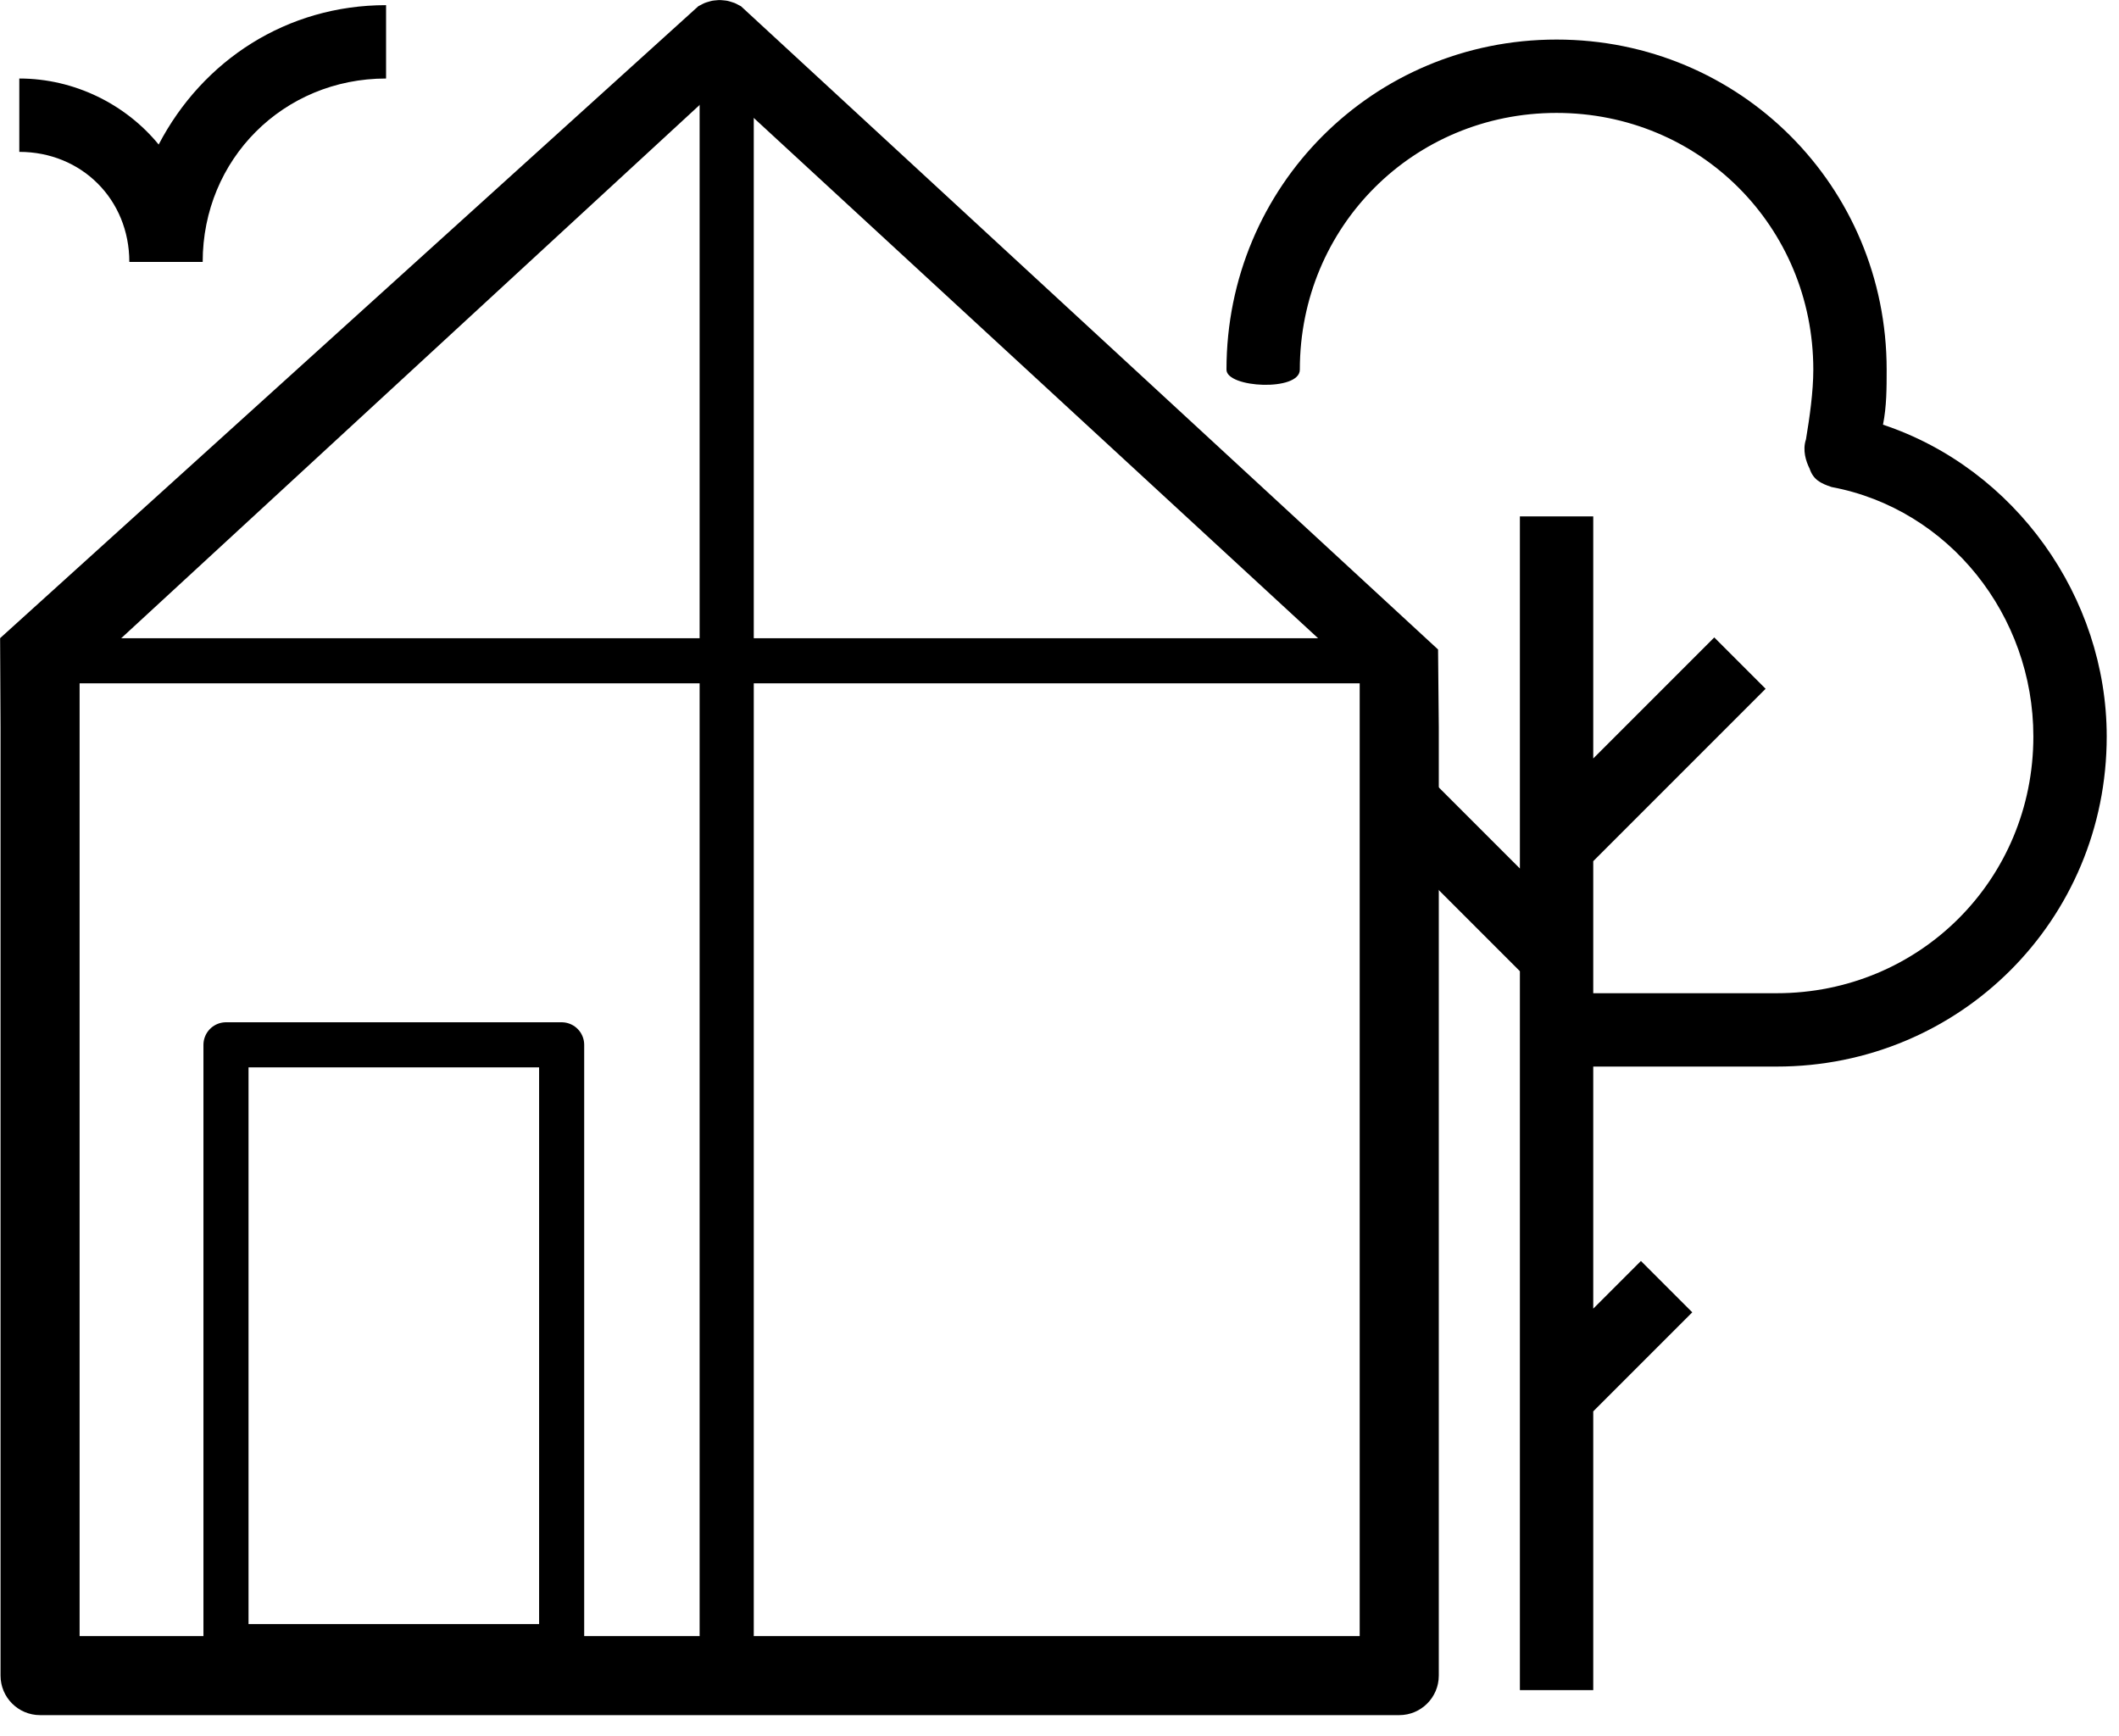
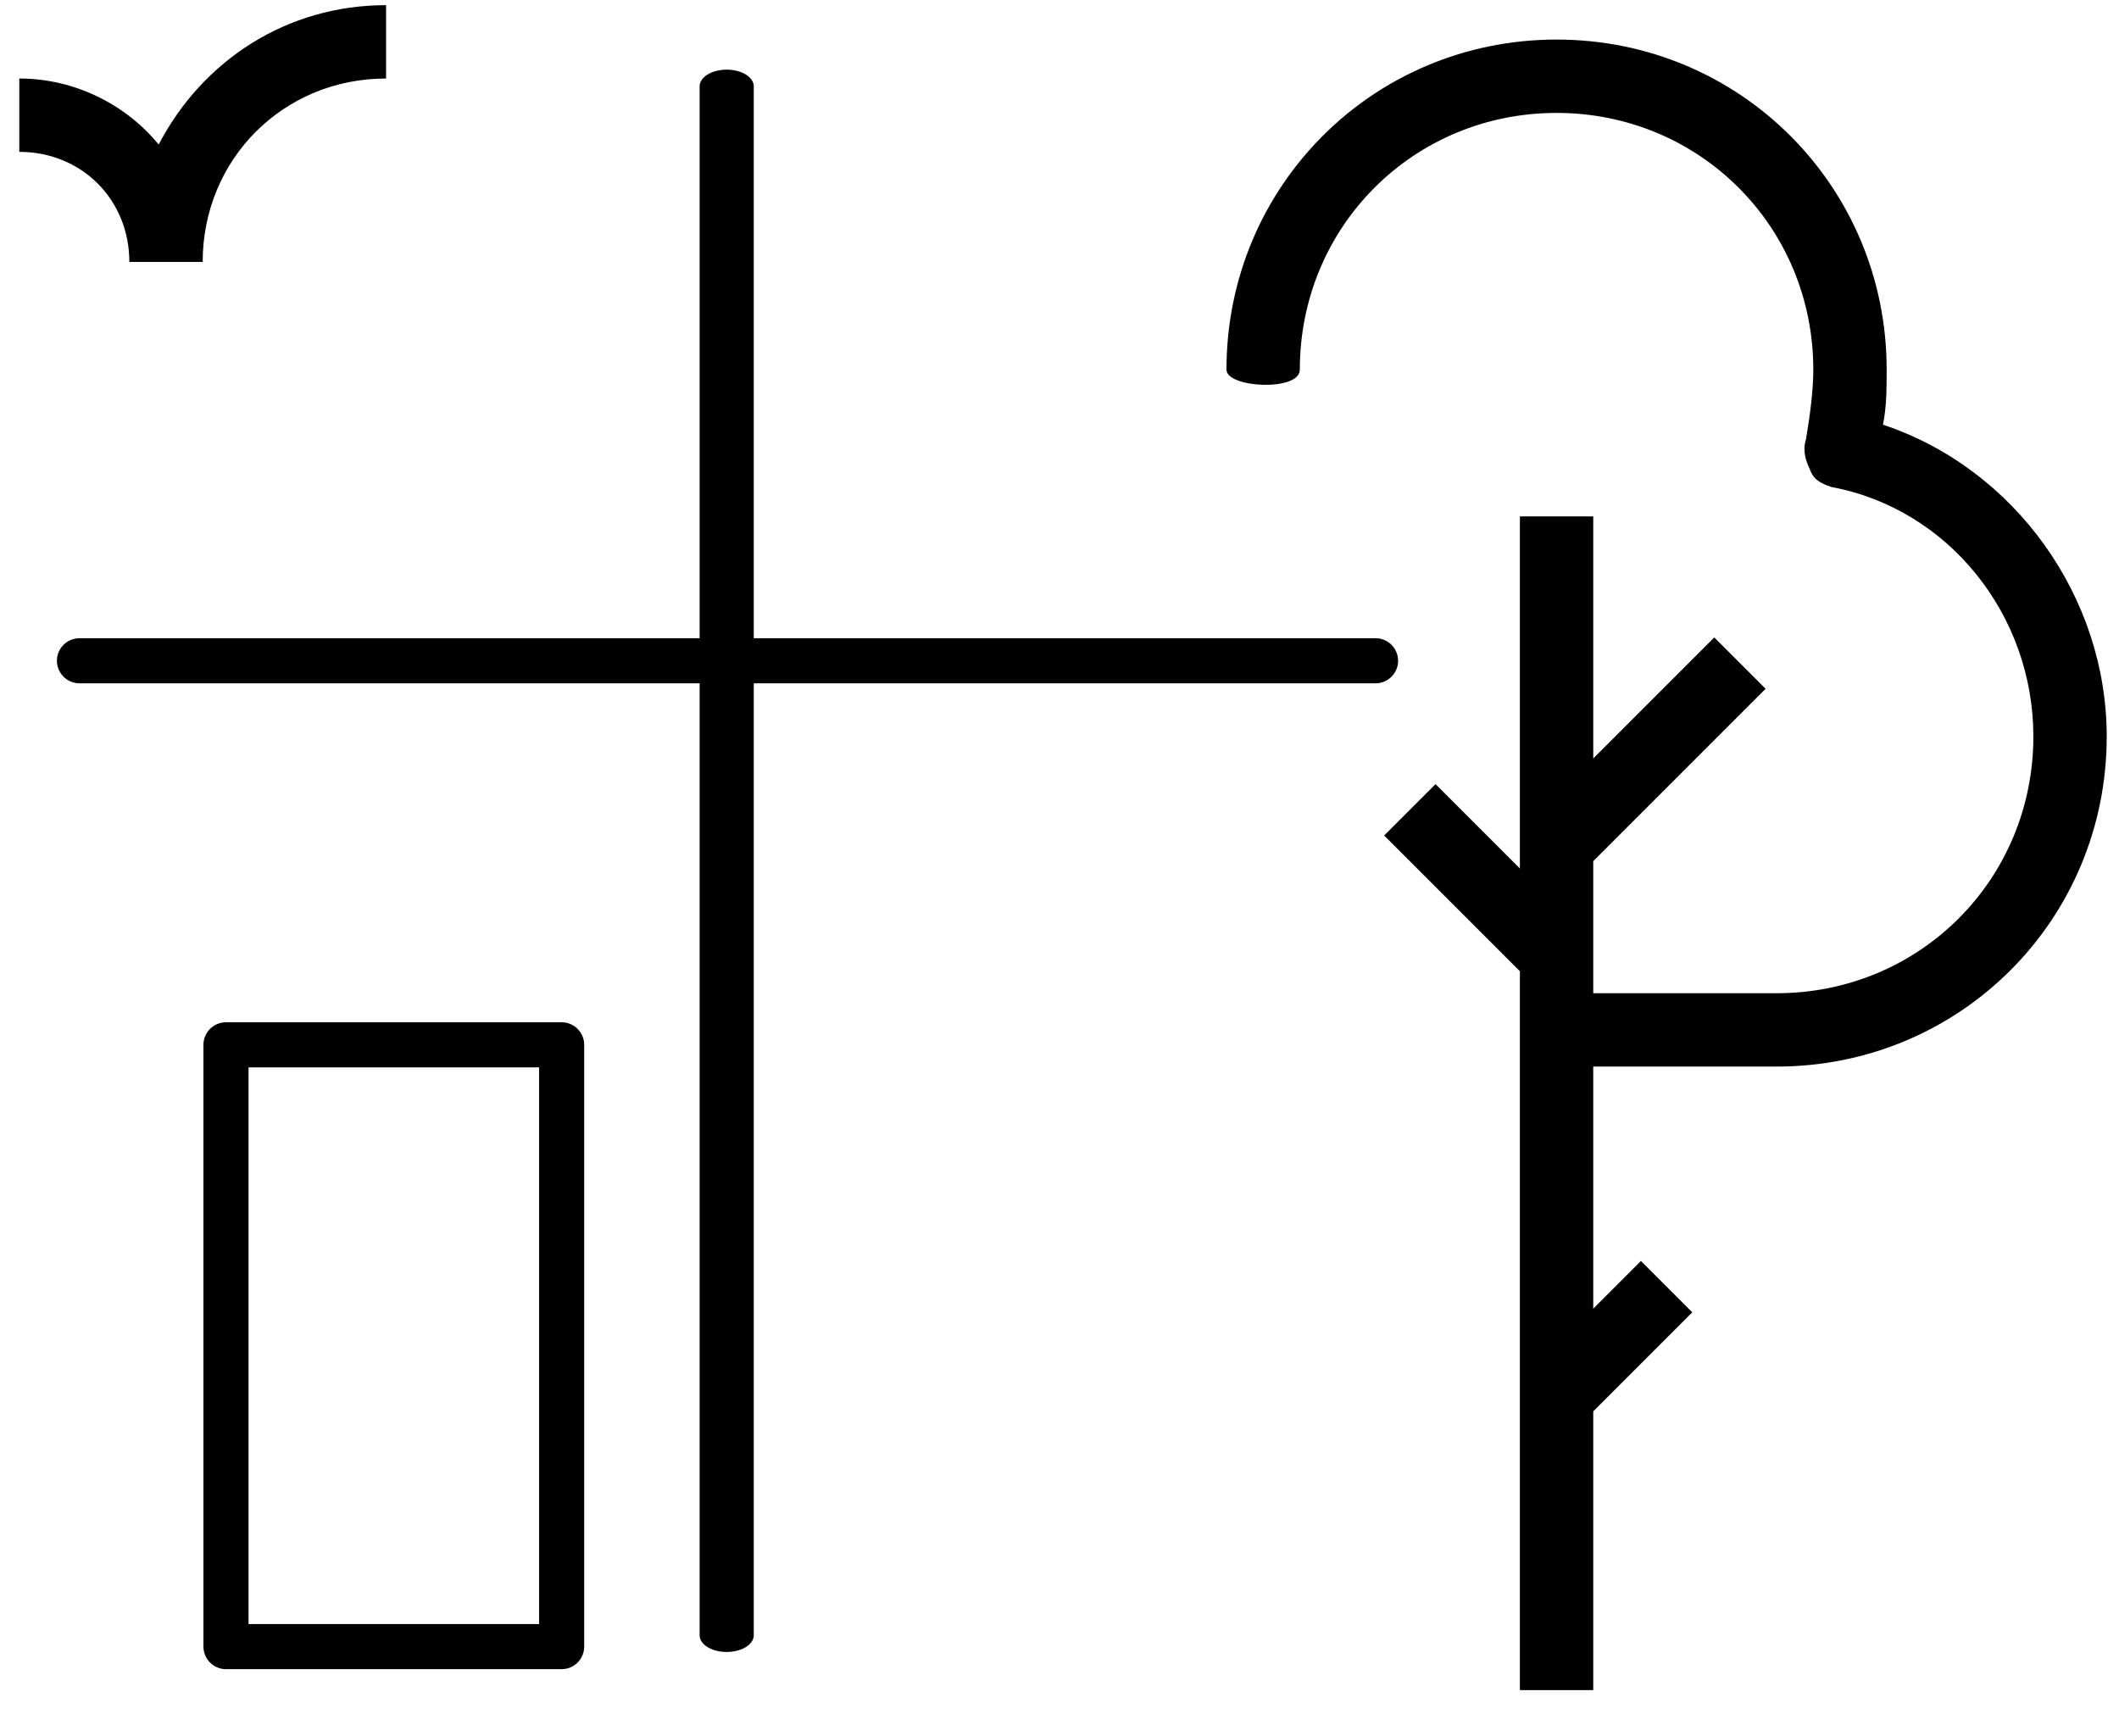
<svg xmlns="http://www.w3.org/2000/svg" width="100%" height="100%" viewBox="0 0 94 77" version="1.1" xml:space="preserve" style="fill-rule:evenodd;clip-rule:evenodd;stroke-linecap:round;stroke-linejoin:round;stroke-miterlimit:1.5;">
  <g transform="matrix(1,0,0,1,-725.987,-102.159)">
    <g transform="matrix(1.627,0,0,1.627,734.124,206.963)">
      <path d="M38.439,-18.337L36.439,-18.337L36.439,-37.937L32.739,-41.637L34.139,-43.037L36.439,-40.737L36.439,-50.337L38.439,-50.337L38.439,-43.737L41.739,-47.037L43.139,-45.637L38.439,-40.937L38.439,-37.337L43.439,-37.337C47.339,-37.337 50.439,-40.437 50.439,-44.337C50.439,-47.637 48.139,-50.537 44.939,-51.137C44.639,-51.237 44.439,-51.337 44.339,-51.637C44.239,-51.837 44.139,-52.137 44.239,-52.437C44.339,-53.037 44.439,-53.737 44.439,-54.337C44.439,-58.237 41.339,-61.337 37.439,-61.337C33.539,-61.337 30.439,-58.237 30.439,-54.337C30.439,-53.737 28.439,-53.837 28.439,-54.337C28.439,-59.337 32.439,-63.337 37.439,-63.337C42.439,-63.337 46.439,-59.337 46.439,-54.337C46.439,-53.837 46.439,-53.337 46.339,-52.837C49.939,-51.637 52.439,-48.137 52.439,-44.337C52.439,-39.337 48.439,-35.337 43.439,-35.337L38.439,-35.337L38.439,-28.737L39.739,-30.037L41.139,-28.637L38.439,-25.937L38.439,-18.337ZM-4.475,-60.275L-4.475,-62.275C-2.975,-62.275 -1.575,-61.575 -0.675,-60.475C0.525,-62.775 2.825,-64.275 5.525,-64.275L5.525,-62.275C2.725,-62.275 0.525,-60.075 0.525,-57.275L-1.475,-57.275C-1.475,-58.975 -2.775,-60.275 -4.475,-60.275Z" style="fill-rule:nonzero;" />
    </g>
    <g transform="matrix(1,0,0,1,163.882,0)">
      <g transform="matrix(0.877,0,0,0.877,550.179,96.349)">
-         <path d="M86.339,39.475L51.078,6.94C51.04,6.916 50.998,6.901 50.959,6.88C50.891,6.842 50.824,6.804 50.752,6.775C50.694,6.752 50.635,6.736 50.576,6.718C50.512,6.698 50.449,6.677 50.383,6.665C50.32,6.653 50.257,6.648 50.194,6.642C50.129,6.636 50.064,6.628 49.999,6.628C49.937,6.628 49.876,6.635 49.815,6.641C49.748,6.647 49.681,6.652 49.615,6.665C49.552,6.677 49.491,6.698 49.429,6.716C49.368,6.734 49.307,6.75 49.247,6.774C49.174,6.804 49.105,6.843 49.036,6.881C48.998,6.902 48.959,6.915 48.922,6.939L13.604,38.902L13.626,43.404L13.626,91.374C13.626,92.478 14.522,93.374 15.626,93.374L84.376,93.374C85.48,93.374 86.376,92.478 86.376,91.374L86.376,43.405L86.339,39.475ZM82.375,89.375L17.625,89.375L17.625,40.846L50,11L82.375,40.846L82.375,89.375Z" style="fill-rule:nonzero;" />
-       </g>
+         </g>
      <path d="M565.63,131.469L623.125,131.469" style="fill:none;stroke:black;stroke-width:2px;" />
      <g transform="matrix(7.3173e-17,1.195,-1.937,1.1859e-16,848.997,-569.939)">
        <path d="M565.63,131.469L623.125,131.469" style="fill:none;stroke:black;stroke-width:1.24px;" />
      </g>
      <g transform="matrix(1,0,0,1,6.5,0.5)">
        <rect x="565.63" y="148.005" width="14.89" height="26.694" style="fill:none;stroke:black;stroke-width:2px;" />
      </g>
    </g>
  </g>
</svg>